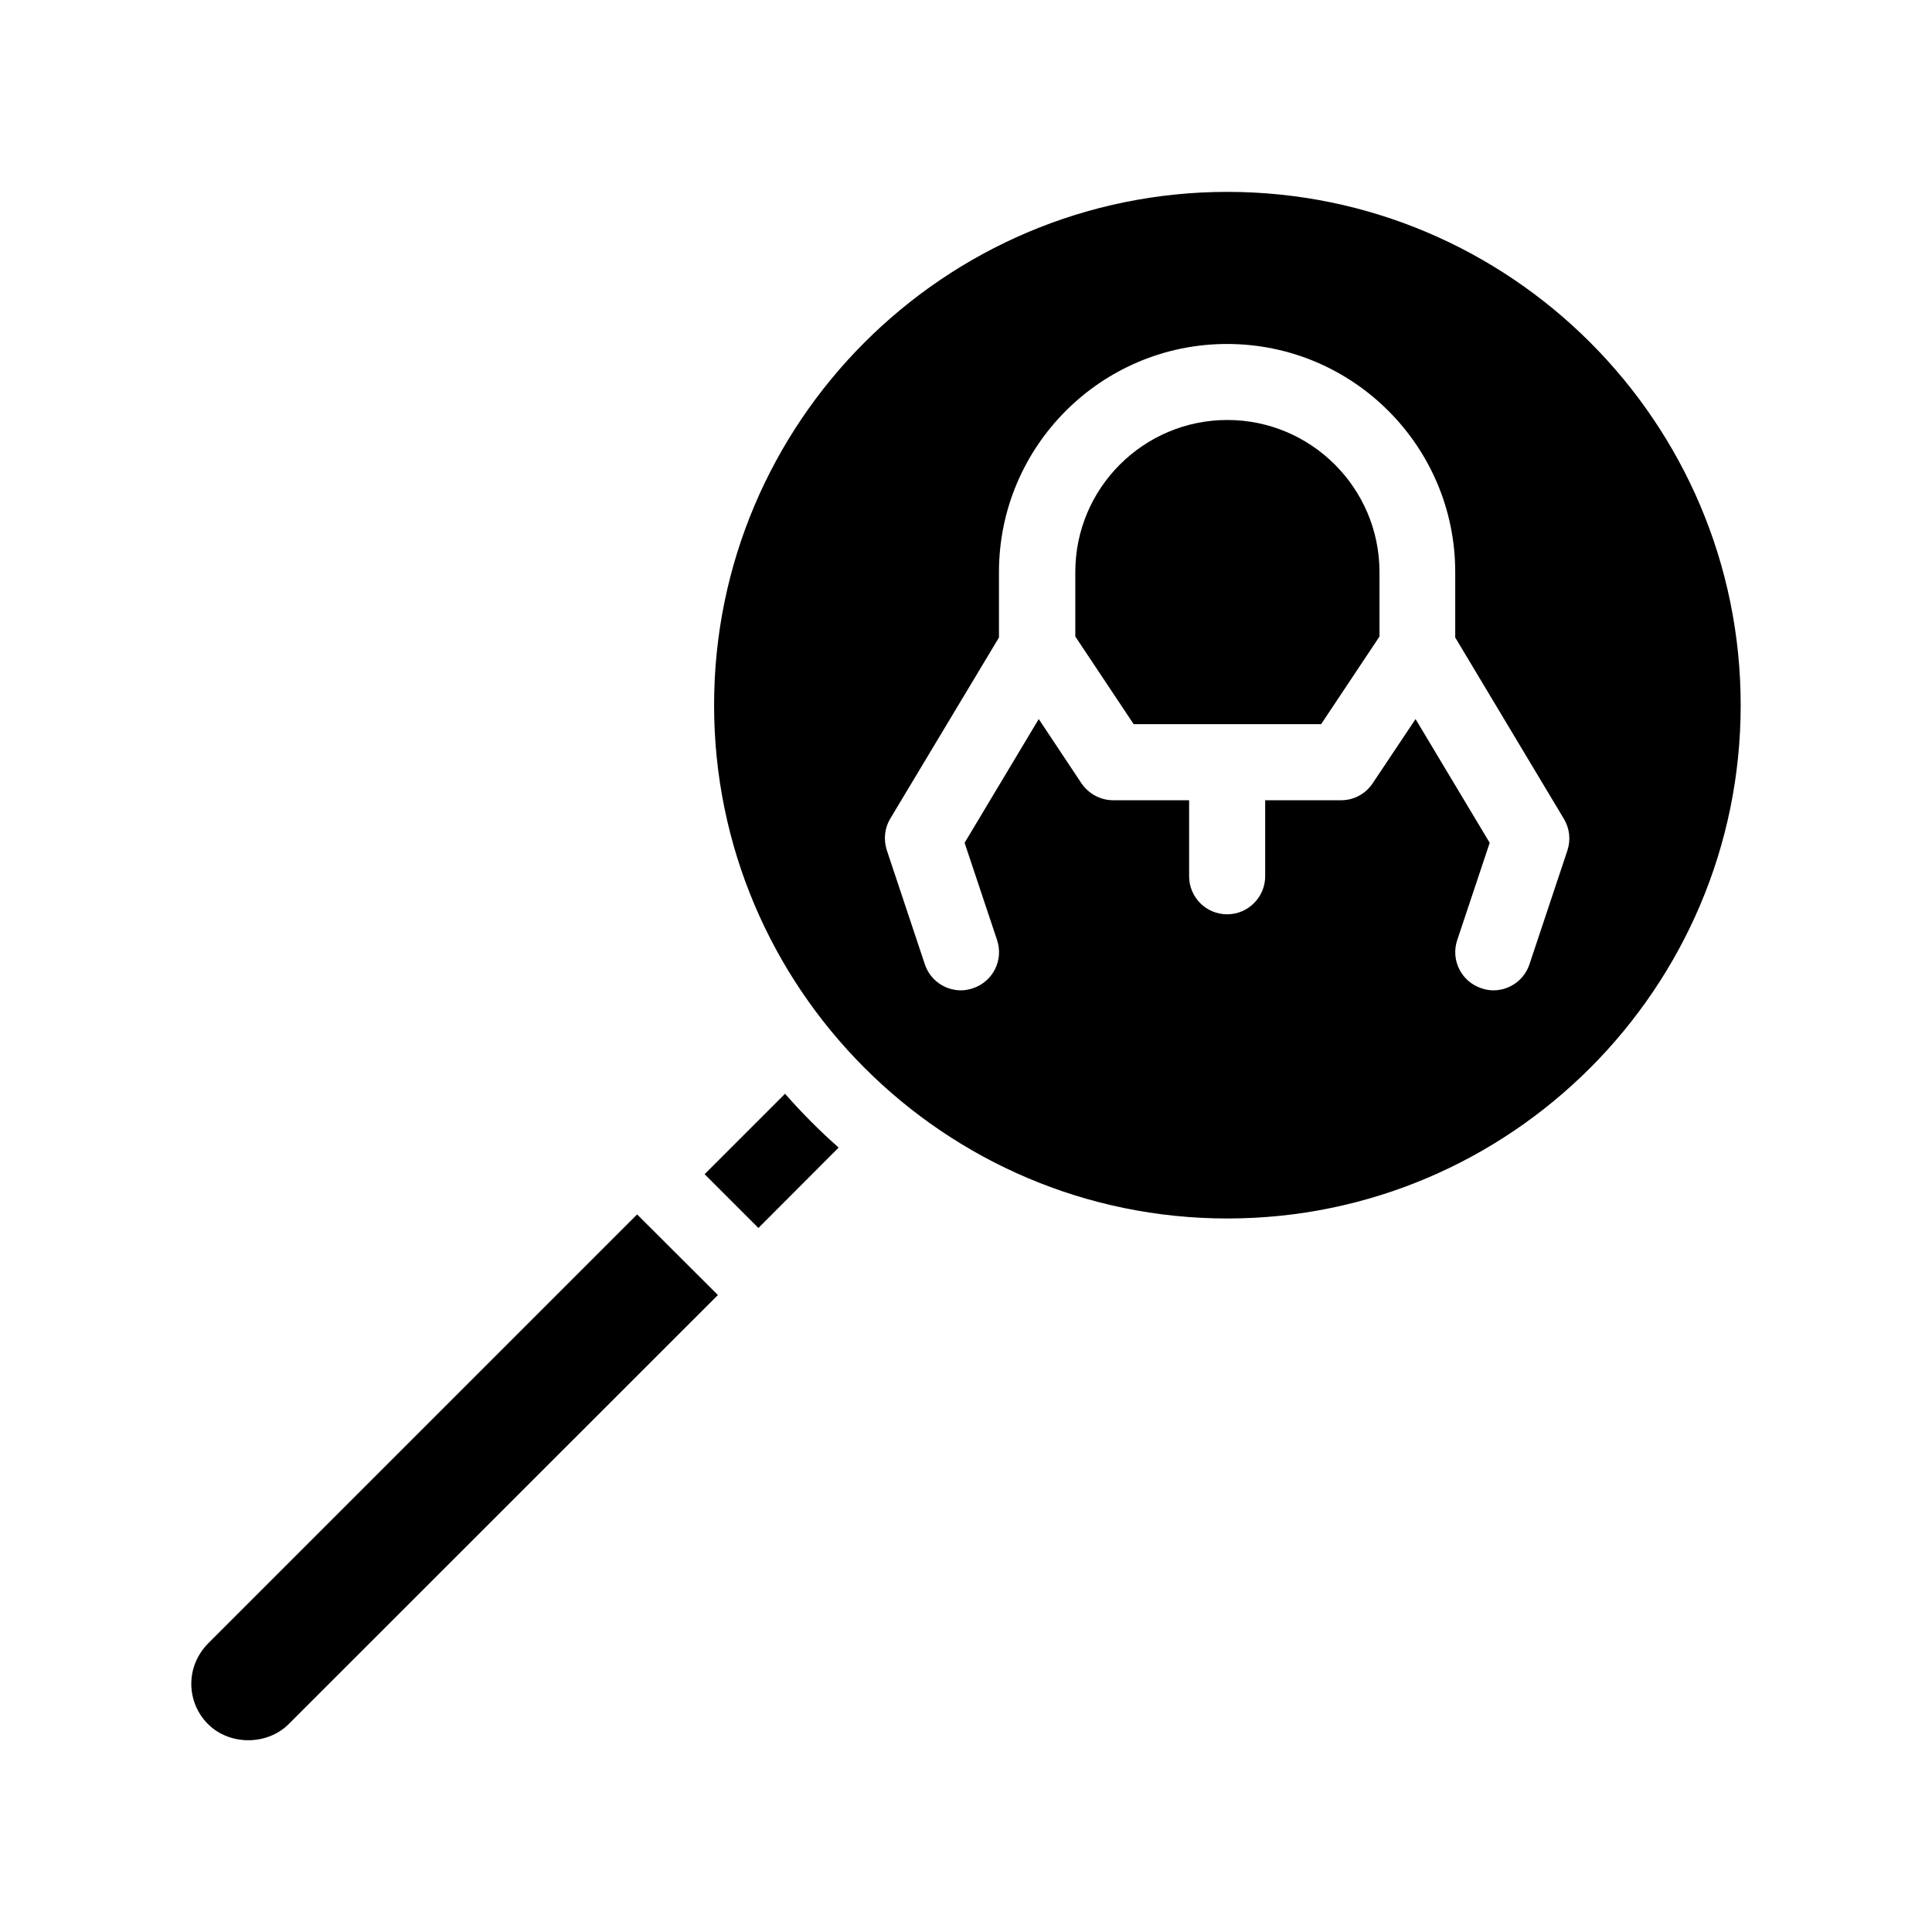
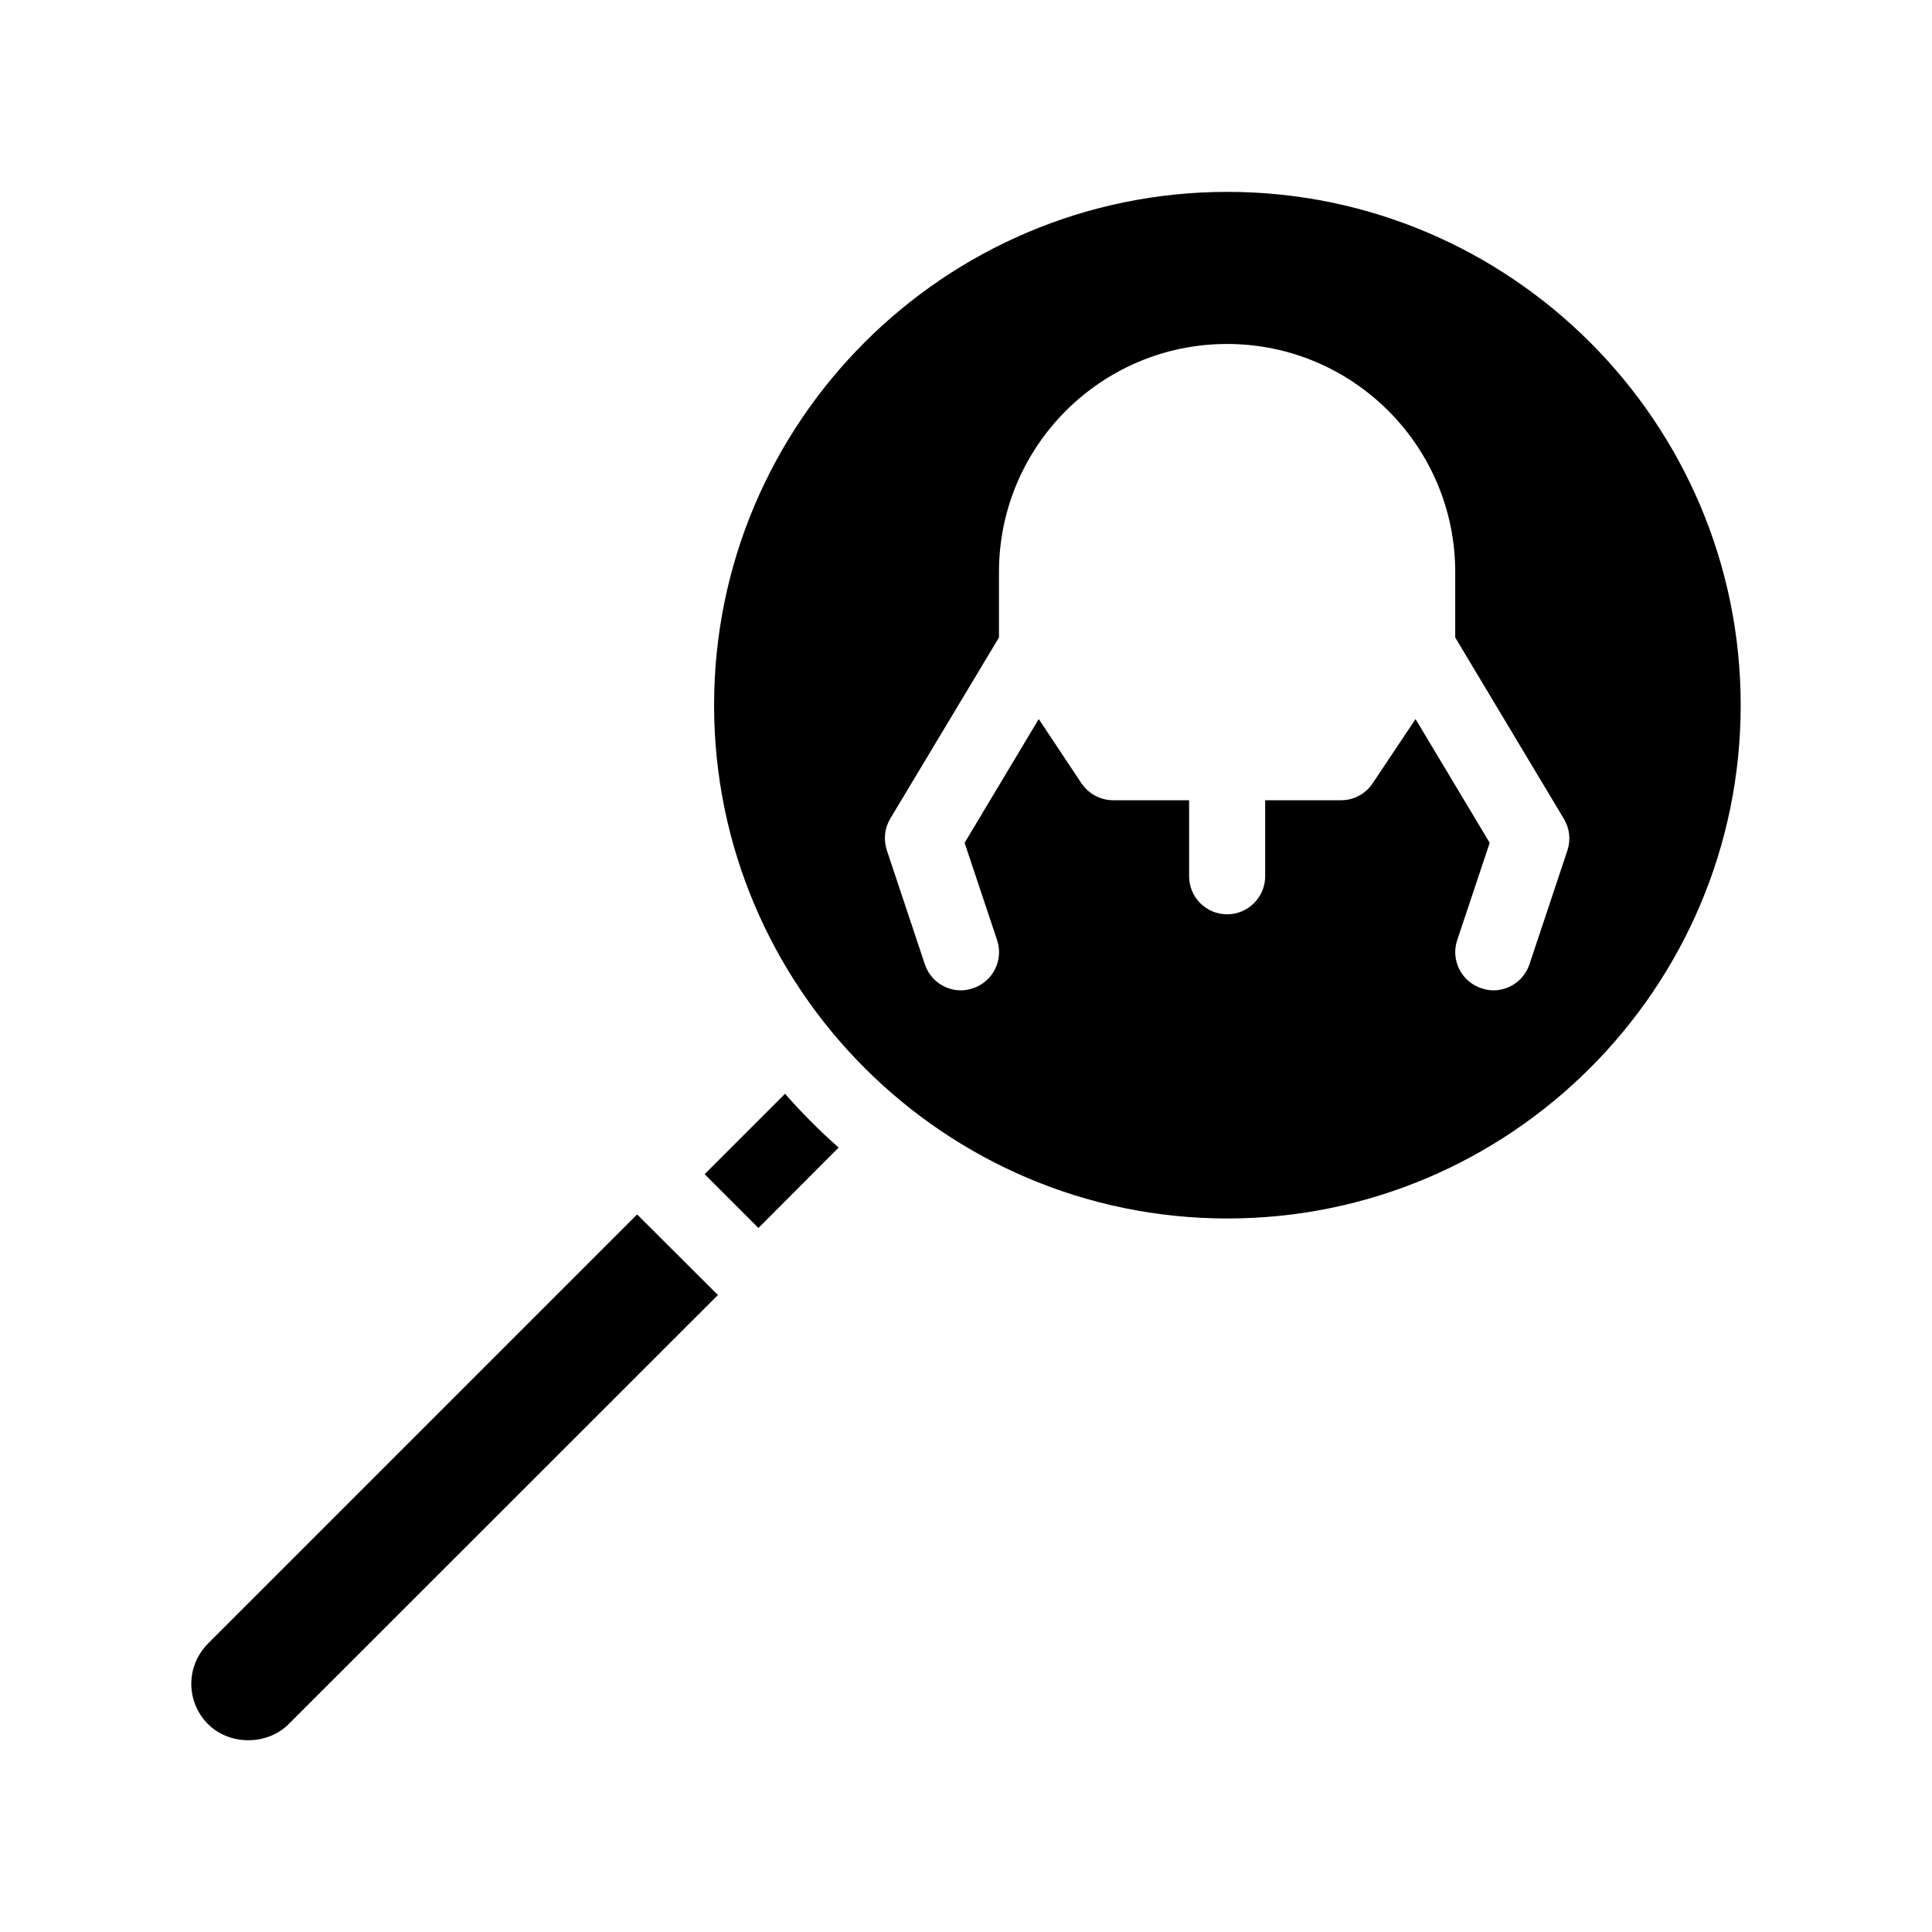
<svg xmlns="http://www.w3.org/2000/svg" fill="#000000" width="800px" height="800px" version="1.1" viewBox="144 144 512 512">
  <g>
-     <path d="m352.04 433.86-21.312 21.312 14.258 14.258 21.262-21.312c-5.035-4.434-9.773-9.219-14.207-14.258z" />
+     <path d="m352.04 433.86-21.312 21.312 14.258 14.258 21.262-21.312c-5.035-4.434-9.773-9.219-14.207-14.258" />
    <path d="m469.27 194.85c-75.016 0-136.03 61.012-136.03 136.03 0 74.969 61.012 136.03 136.03 136.03 75.016 0 136.03-61.062 136.03-136.03 0-75.016-61.062-136.03-136.03-136.03zm90.129 174.47-10.078 30.23c-1.41 4.231-5.34 6.902-9.574 6.902-1.059 0-2.117-0.203-3.176-0.555-5.289-1.762-8.16-7.457-6.398-12.746l8.613-25.797-19.648-32.797-11.336 16.977c-1.863 2.82-4.988 4.535-8.363 4.535h-20.152v20.152c0 5.543-4.535 10.078-10.078 10.078-5.594 0-10.078-4.535-10.078-10.078v-20.152h-20.152c-3.375 0-6.5-1.715-8.414-4.535l-11.285-16.977-19.648 32.797 8.613 25.797c1.762 5.289-1.109 10.984-6.398 12.746-1.059 0.352-2.117 0.555-3.176 0.555-4.231 0-8.16-2.672-9.574-6.902l-10.078-30.23c-0.906-2.82-0.605-5.844 0.906-8.363l28.816-48.012v-17.332c0-33.352 27.105-60.457 60.457-60.457 33.352 0 60.457 27.105 60.457 60.457v17.332l28.766 48.012c1.535 2.519 1.891 5.543 0.98 8.363z" />
-     <path d="m469.27 255.3c-22.219 0-40.305 18.035-40.305 40.305v17.078l15.469 23.227h49.676l15.469-23.227v-17.078c-0.004-22.27-18.141-40.305-40.309-40.305z" />
    <path d="m199.13 579.55c-2.82 2.871-4.434 6.648-4.434 10.68s1.613 7.859 4.434 10.68c5.691 5.691 15.668 5.691 21.363 0l113.76-113.71-21.41-21.363z" />
  </g>
</svg>